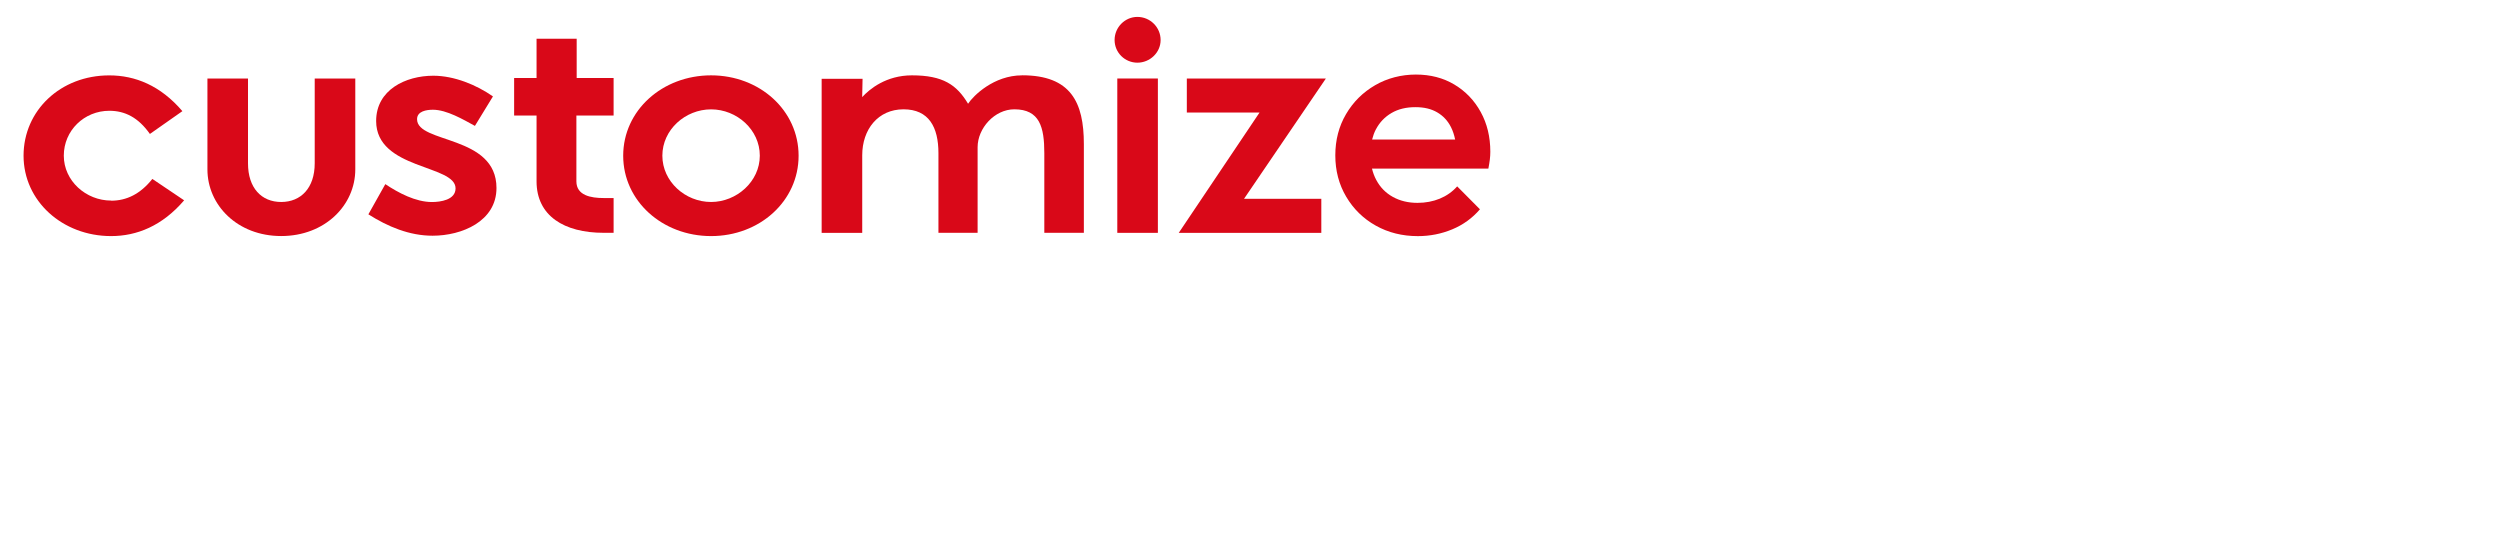
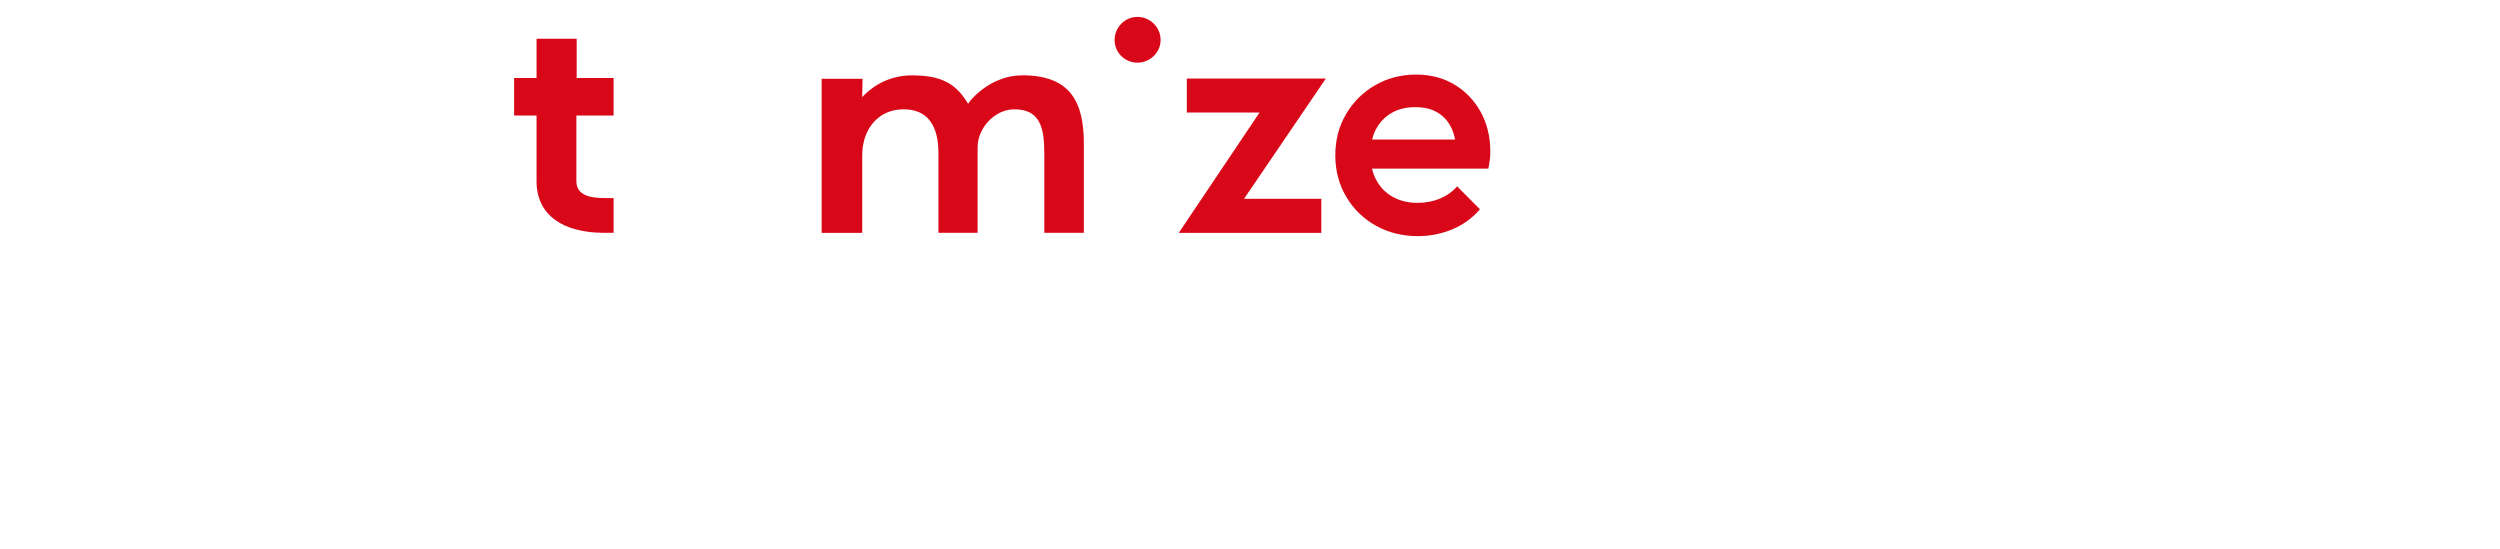
<svg xmlns="http://www.w3.org/2000/svg" id="Ebene_1" viewBox="0 0 60.19 13.21">
  <polygon points="28.574 1.89 28.574 2.709 30.325 2.709 28.379 5.607 31.812 5.607 31.812 4.787 29.951 4.787 31.922 1.89 28.574 1.89 28.574 1.89" style="fill:#d90818;" />
-   <path d="M2.674,4.829c-.603,0-1.138-.473-1.138-1.081s.493-1.081,1.096-1.081c.374,0,.697.16.977.558l.782-.549c-.527-.617-1.138-.861-1.759-.861-1.173-.001-2.065.844-2.065,1.934s.935,1.935,2.107,1.935c.62,0,1.232-.245,1.759-.861l-.765-.515c-.289.363-.62.524-.994.524l-.001-.001h0Z" style="fill:#d90818;" />
-   <path d="M7.577,3.934c0,.591-.332.929-.807.929s-.799-.338-.799-.929V1.89h-.977v2.188c0,.861.722,1.605,1.776,1.605s1.784-.743,1.784-1.605V1.89h-.977v2.044l.001.001h0Z" style="fill:#d90818;" />
-   <path d="M10.041,2.87c0-.194.229-.228.382-.228.332,0,.731.236,1.011.389l.434-.71c-.399-.279-.935-.498-1.436-.498-.663,0-1.376.338-1.376,1.09,0,1.174,1.912,1.047,1.912,1.622,0,.279-.365.329-.569.329-.391,0-.807-.22-1.122-.431l-.408.727c.467.296.985.515,1.546.515.705,0,1.538-.346,1.538-1.149,0-1.284-1.912-1.065-1.912-1.656l.001.001h0Z" style="fill:#d90818;" />
-   <path d="M17.12,4.863c-.62,0-1.173-.49-1.173-1.115s.552-1.115,1.173-1.115,1.173.49,1.173,1.115-.561,1.115-1.173,1.115h0ZM17.12,1.814c-1.173,0-2.116.845-2.116,1.935s.943,1.935,2.116,1.935,2.107-.845,2.107-1.935-.935-1.935-2.107-1.935h0Z" style="fill:#d90818;" />
  <path d="M24.607,1.814c-.68,0-1.173.49-1.3.684-.272-.456-.603-.684-1.351-.684-.62,0-1.02.329-1.198.524l.009-.44h-.985v3.708h.977v-1.867c0-.625.382-1.107.994-1.107s.841.431.841,1.056v1.917h.943v-2.061c0-.456.408-.912.884-.912.612,0,.722.431.722,1.056v1.917h.952v-2.137c0-1.005-.314-1.655-1.487-1.655h-0Z" style="fill:#d90818;" />
  <path d="M33.127,3.113c.089-.168.214-.299.376-.393.161-.094.352-.14.571-.14s.385.042.528.125.255.202.333.358c.044.087.076.186.099.296h-1.999c.022-.088.052-.17.091-.245h.001ZM35.65,2.697c-.154-.28-.365-.5-.634-.661-.269-.161-.578-.241-.927-.241s-.688.086-.982.257c-.295.171-.528.403-.7.696-.172.293-.258.623-.258.992s.087.7.262.996c.175.296.412.528.712.696.3.168.638.253,1.013.253.292,0,.568-.055.83-.164.261-.109.482-.269.665-.482l-.548-.552c-.115.13-.255.228-.419.296-.164.067-.343.101-.536.101-.225,0-.422-.048-.595-.144s-.305-.232-.399-.409c-.045-.084-.079-.175-.102-.272h2.802c.015-.078.027-.149.035-.214.008-.065.012-.128.012-.191,0-.358-.077-.677-.231-.957v.001h0Z" style="fill:#d90818;" />
  <path d="M13.884.932h-.966v.946h-.54v.903h.54v1.585c0,.833.667,1.239,1.614,1.239h.241v-.837h-.241c-.303,0-.655-.061-.655-.402v-1.585h.896v-.903h-.889v-.946s-.001,0-.001,0Z" style="fill:#d90818;" />
-   <polygon points="26.9 1.89 27.877 1.89 27.877 5.606 26.9 5.606 26.9 1.89 26.9 1.89" style="fill:#d90818;" />
  <path d="M27.384.407c-.299,0-.549.249-.549.556s.251.546.549.546.559-.24.559-.546-.251-.556-.559-.556h0Z" style="fill:#d90818;" />
</svg>